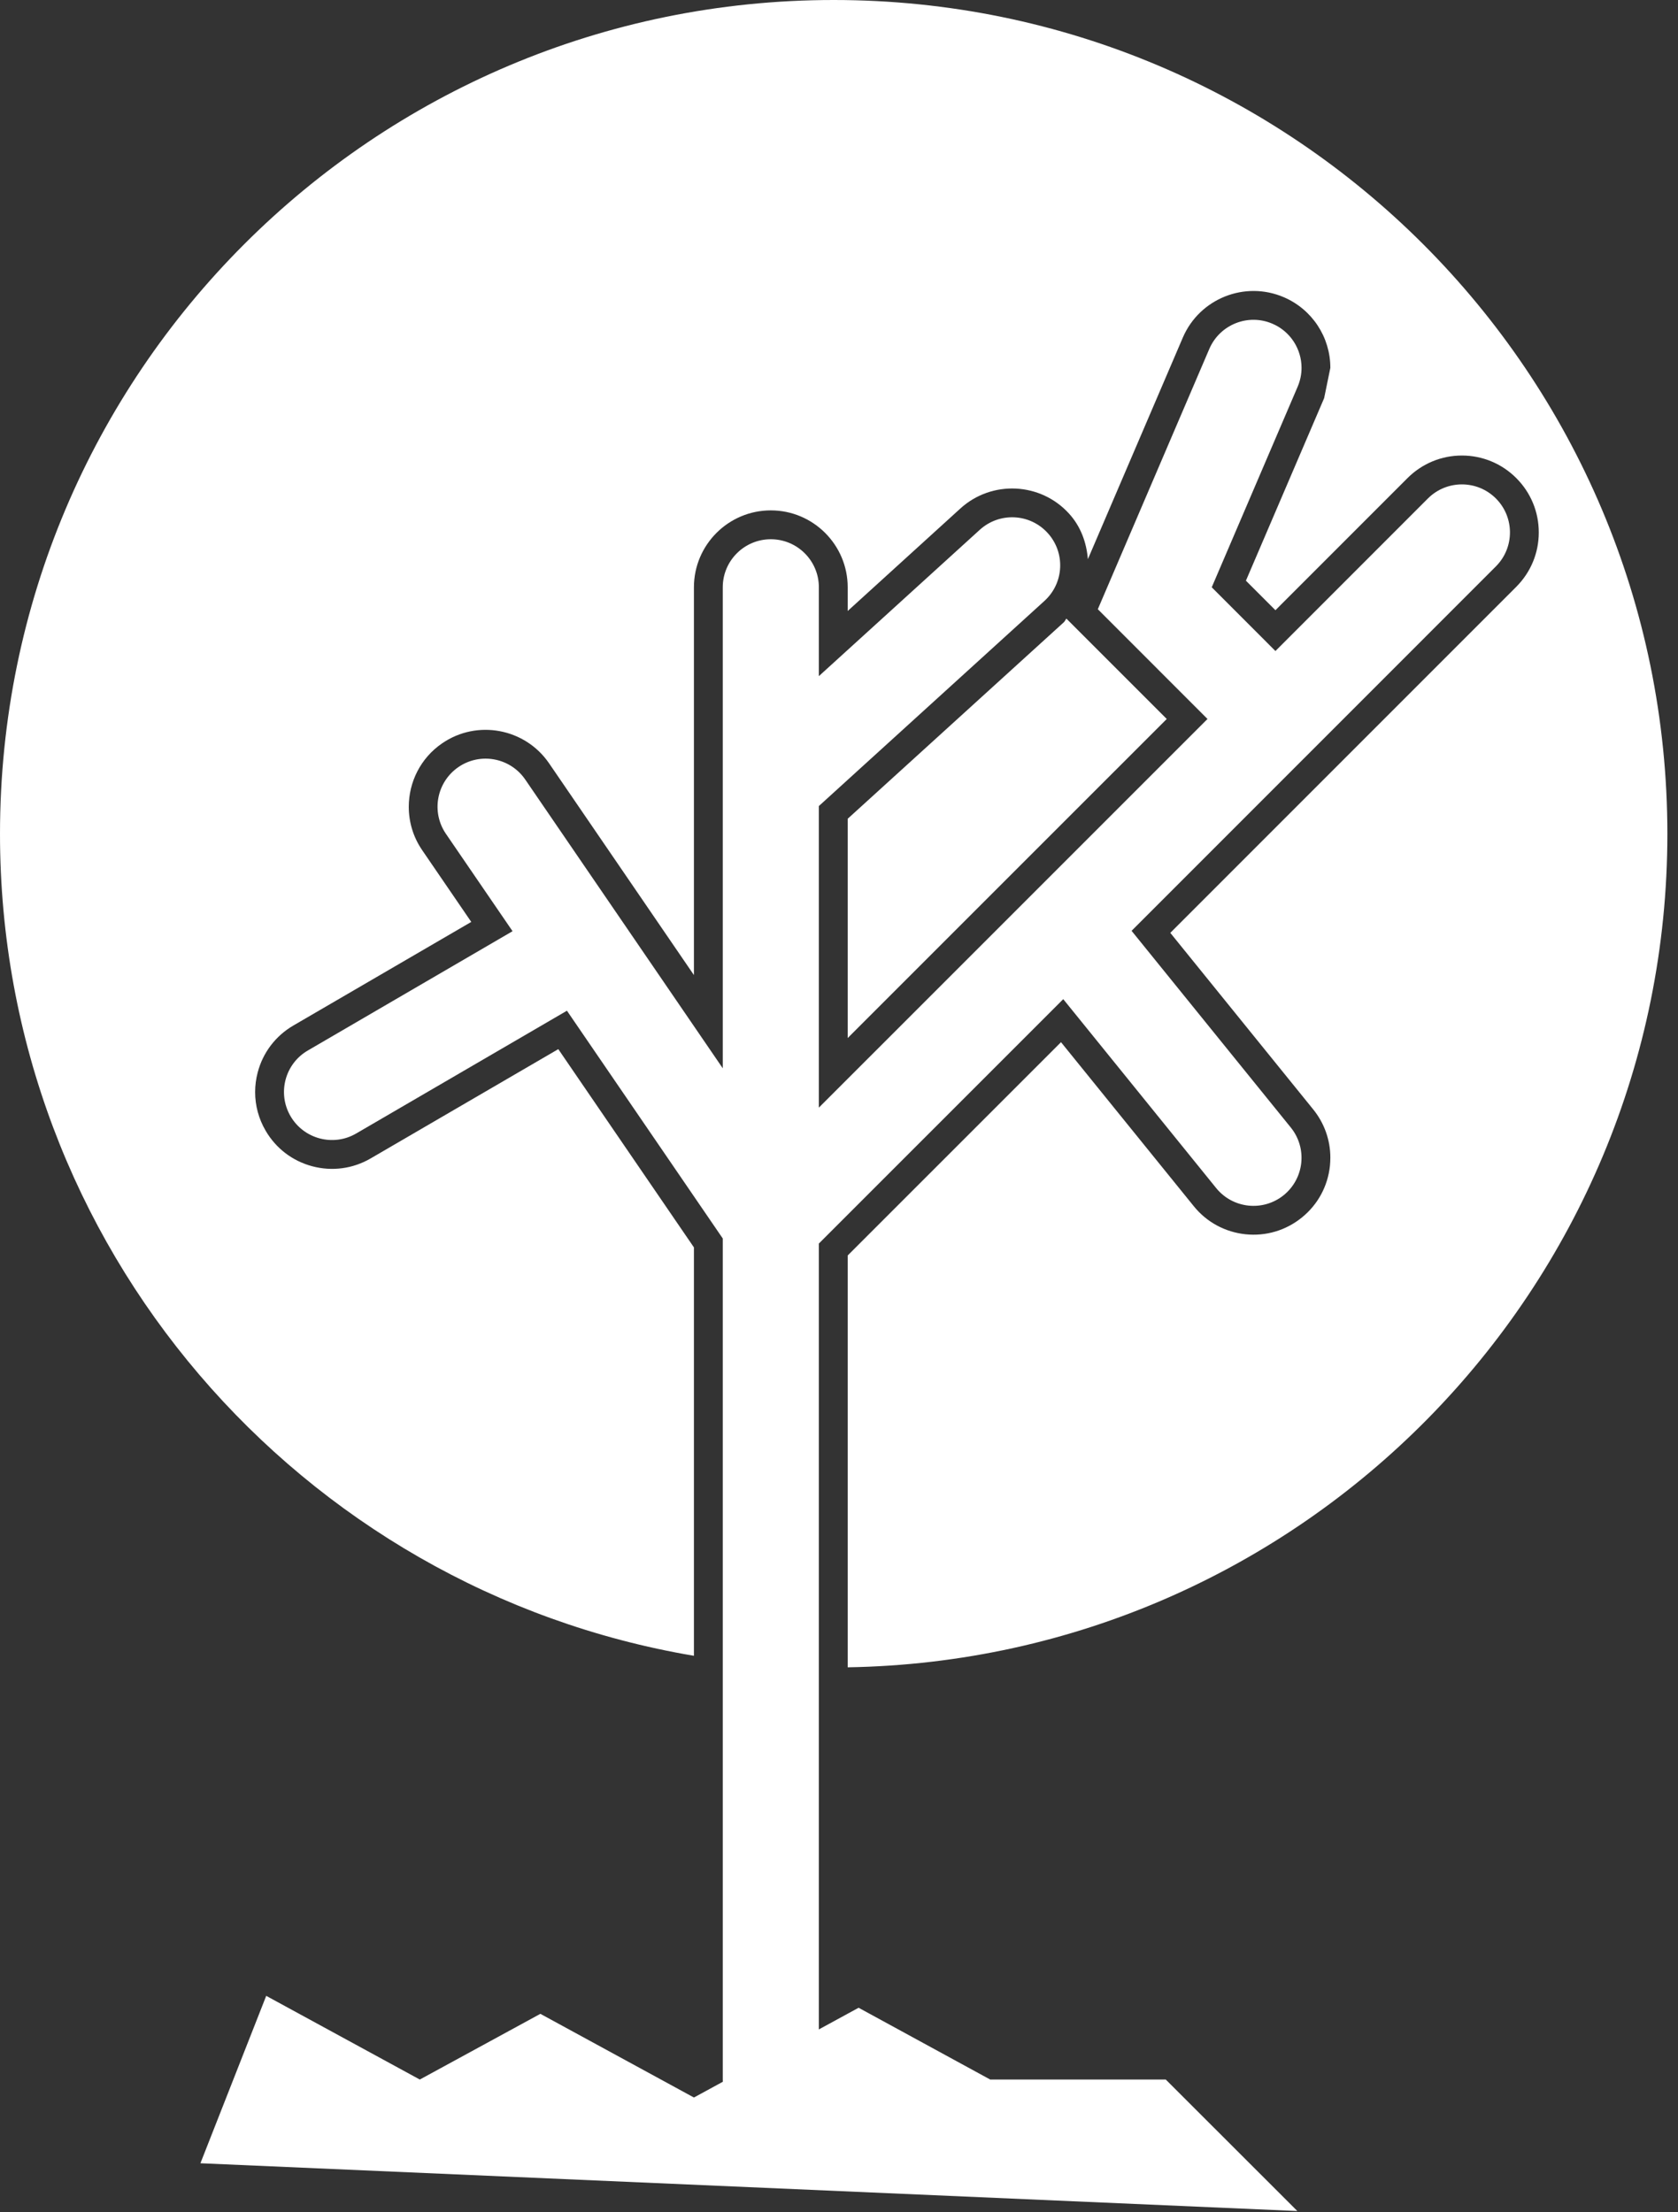
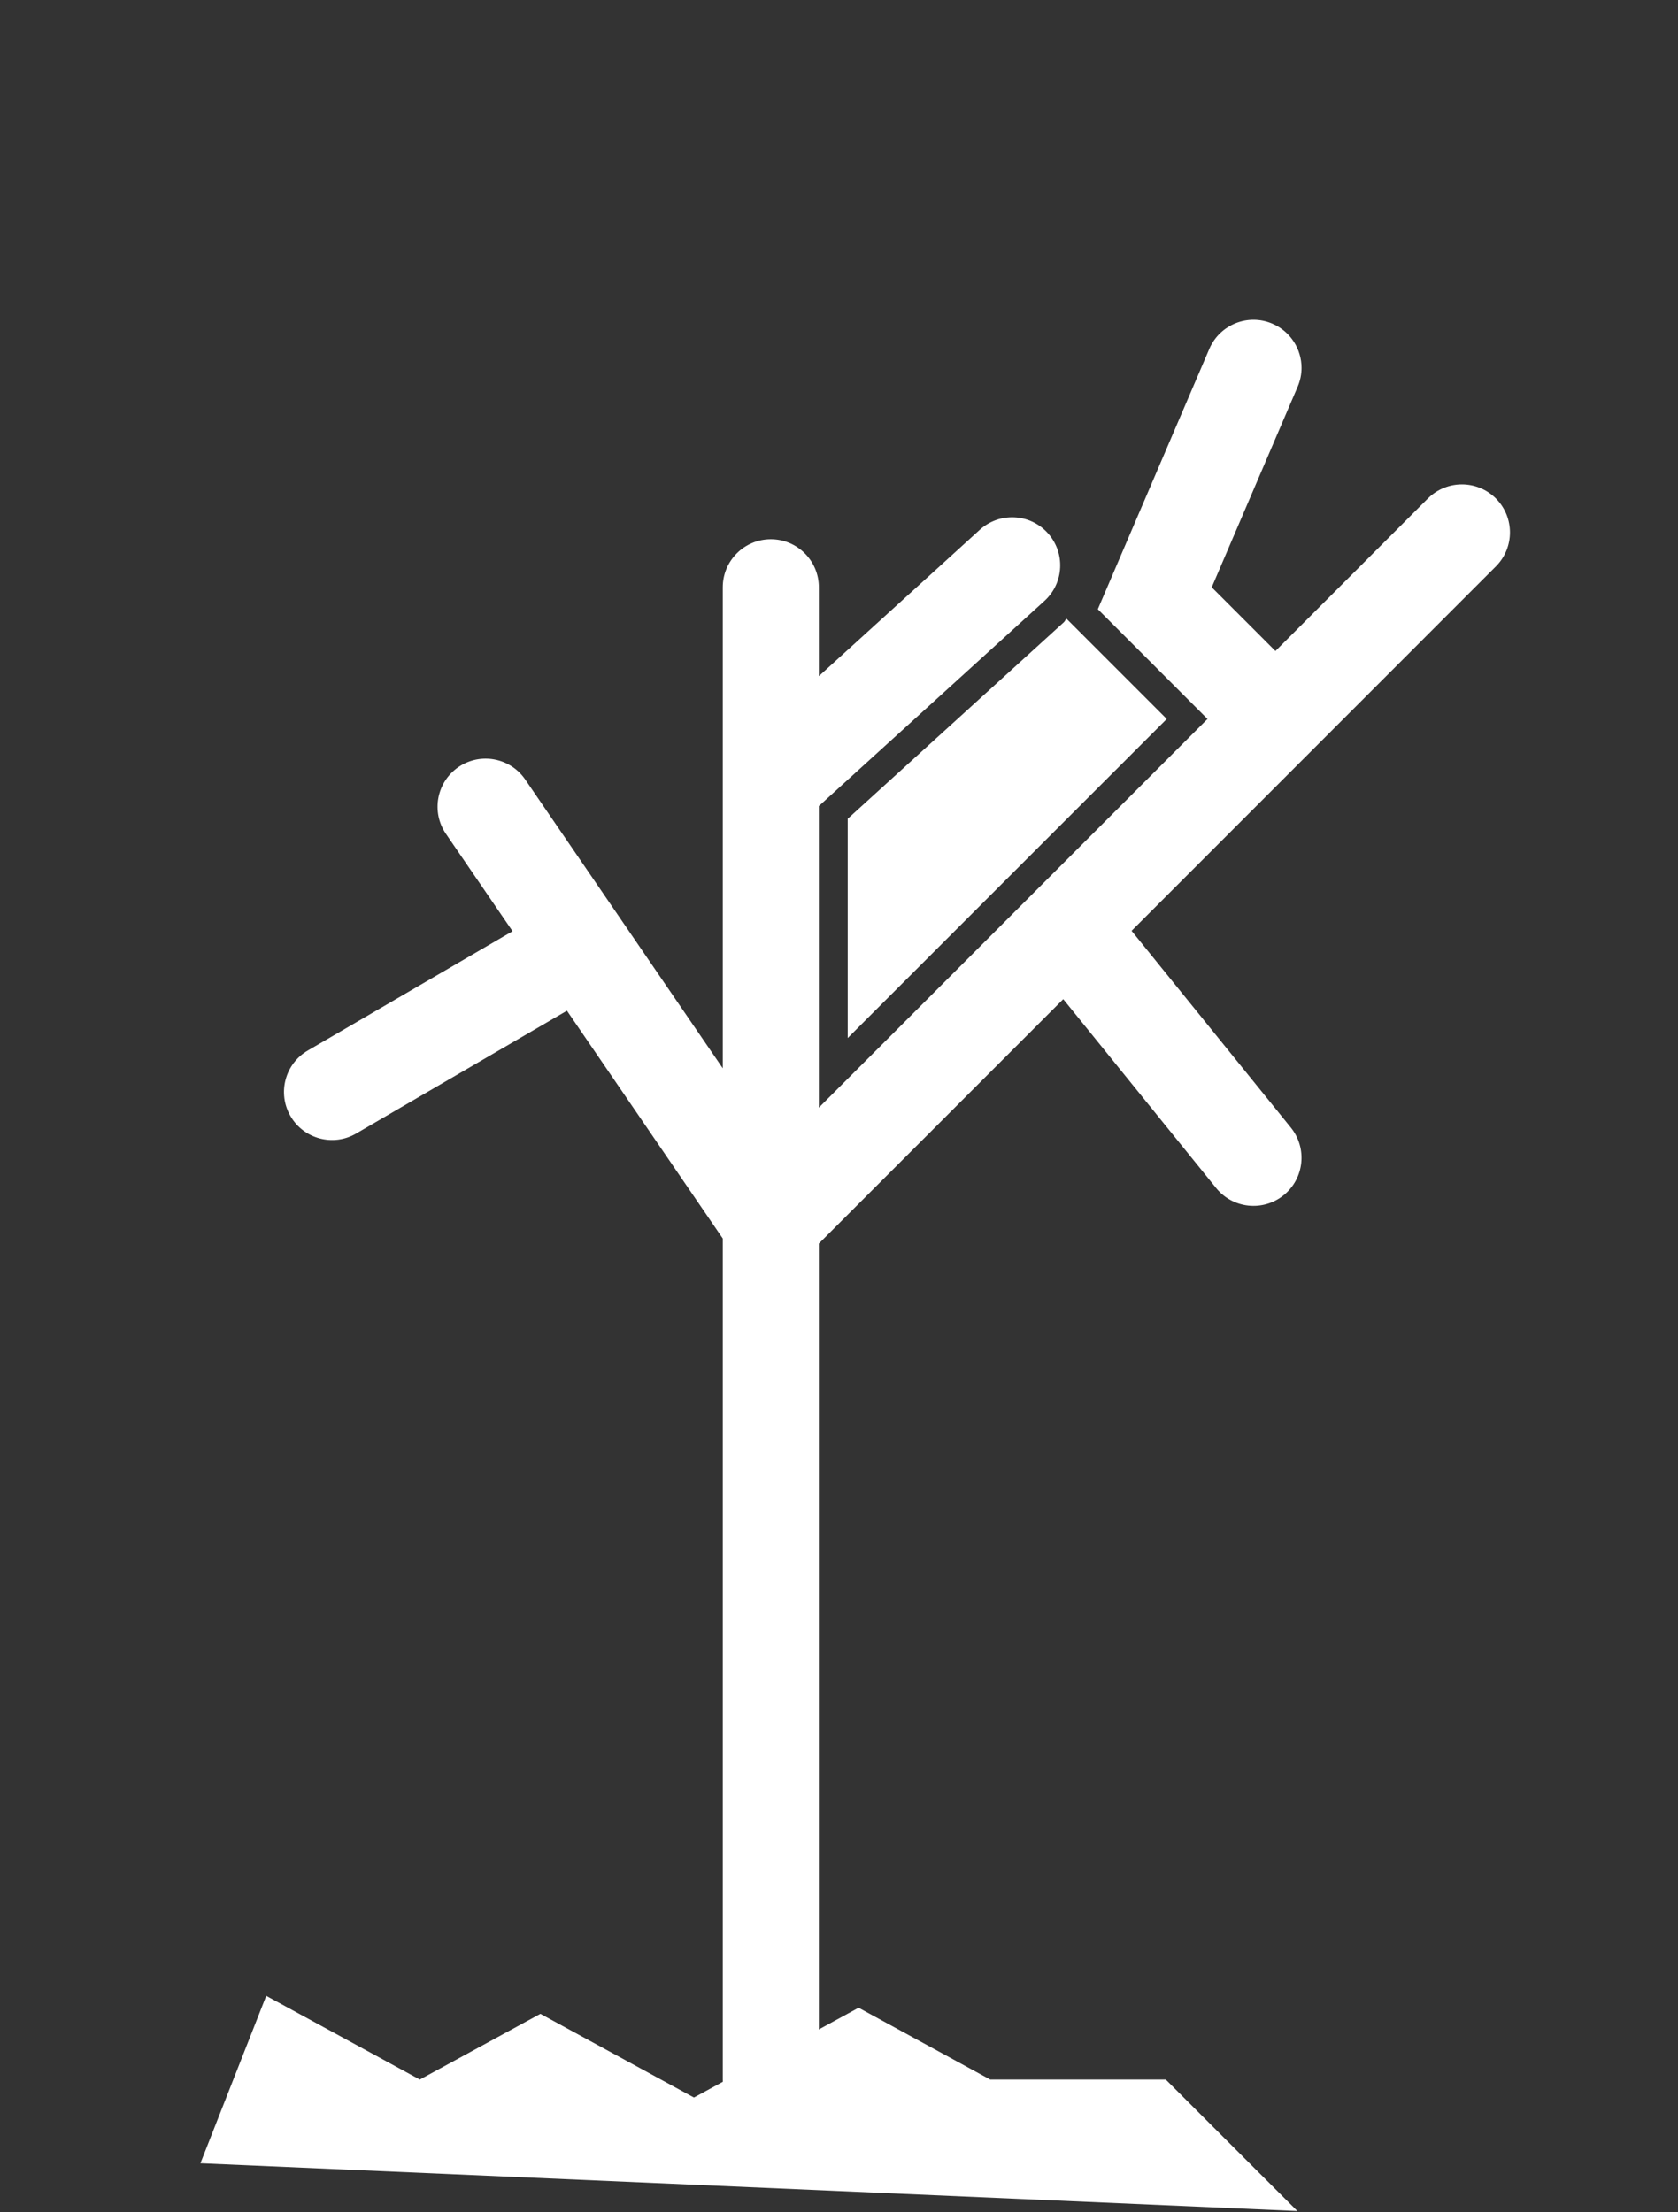
<svg xmlns="http://www.w3.org/2000/svg" width="100%" height="100%" viewBox="0 0 66 87" xml:space="preserve" style="fill-rule:evenodd;clip-rule:evenodd;stroke-linejoin:round;stroke-miterlimit:2;">
  <rect x="0" y="0" width="66" height="87" fill="#333333" stroke="none" />
  <g transform="matrix(1,0,0,1,-560.202,-524.156)">
    <path d="M568.085,609.227L611.23,611.106L606.054,605.935L599.149,605.935L593.973,603.112L587.496,606.642L581.456,603.351L576.714,605.935L570.673,602.644L568.085,609.227Z" style="fill:white;" />
-     <path d="M625.784,556.948C625.784,538.837 611.103,524.156 592.993,524.156C574.883,524.156 560.202,538.837 560.202,556.948C560.202,573.184 572.004,586.653 587.496,589.271L587.496,573.211C587.163,572.724 583.098,566.782 582.161,565.414C580.718,566.255 574.782,569.711 574.782,569.711C574.085,570.117 573.27,570.228 572.488,570.021C571.708,569.815 571.055,569.317 570.649,568.62C570.376,568.152 570.237,567.632 570.237,567.104C570.237,566.844 570.27,566.583 570.339,566.325C570.544,565.546 571.043,564.892 571.741,564.485C571.741,564.485 577.146,561.339 578.738,560.411C577.989,559.316 576.806,557.587 576.806,557.587C576.45,557.067 576.28,556.474 576.28,555.886C576.28,554.919 576.739,553.97 577.595,553.386C578.97,552.442 580.855,552.797 581.798,554.173C581.798,554.173 585.27,559.246 587.496,562.501L587.496,547.251C587.496,545.583 588.853,544.227 590.52,544.227C592.188,544.227 593.544,545.583 593.544,547.251L593.544,548.183C595.405,546.489 597.978,544.151 597.978,544.151C599.212,543.03 601.129,543.121 602.25,544.354C602.718,544.867 602.938,545.503 602.991,546.146C603.937,543.94 606.726,537.43 606.726,537.43C607.384,535.898 609.163,535.187 610.695,535.843C611.809,536.32 612.528,537.411 612.528,538.622L612.284,539.813C612.284,539.813 609.708,545.823 609.207,546.992C609.601,547.387 609.863,547.648 610.368,548.153C611.571,546.95 615.563,542.957 615.563,542.957C616.136,542.386 616.895,542.07 617.702,542.07C618.509,542.07 619.27,542.386 619.84,542.956C620.411,543.527 620.726,544.286 620.726,545.094C620.726,545.901 620.411,546.661 619.84,547.233C619.84,547.233 607.535,559.539 606.233,560.841C607.267,562.118 611.854,567.784 611.854,567.784C612.294,568.328 612.528,568.992 612.528,569.681C612.528,569.788 612.522,569.895 612.512,570.003C612.427,570.806 612.035,571.528 611.407,572.036C610.78,572.544 609.993,572.778 609.19,572.694C608.387,572.609 607.663,572.218 607.155,571.589C607.155,571.589 603.129,566.614 601.934,565.14C600.522,566.55 594.103,572.969 593.544,573.528L593.544,589.724C611.398,589.43 625.784,574.872 625.784,556.948Z" style="fill:white;" />
    <path d="M606.093,552.43C605.03,551.366 602.288,548.625 602.147,548.484C602.105,548.527 602.091,548.585 602.047,548.625C602.047,548.625 594.226,555.735 593.544,556.354L593.544,564.977C596.319,562.2 604.845,553.677 606.093,552.43Z" style="fill:white;" />
    <path d="M619.039,543.758C618.301,543.021 617.104,543.021 616.366,543.758C616.366,543.758 613.837,546.286 610.368,549.758C609.527,548.917 608.491,547.88 607.863,547.251C608.626,545.47 611.241,539.366 611.241,539.366C611.345,539.122 611.395,538.871 611.395,538.622C611.395,537.89 610.965,537.192 610.249,536.886C609.29,536.474 608.179,536.919 607.767,537.878L603.382,548.114L607.696,552.43C602.216,557.909 595.601,564.523 592.41,567.714L592.41,555.854L601.284,547.786C602.056,547.083 602.113,545.89 601.41,545.117C600.708,544.344 599.515,544.288 598.741,544.989L592.41,550.745L592.41,547.251C592.41,546.208 591.563,545.362 590.52,545.362C589.477,545.362 588.63,546.208 588.63,547.251L588.63,566.167C585.551,561.667 580.862,554.813 580.862,554.813C580.272,553.952 579.097,553.731 578.235,554.32C577.374,554.91 577.152,556.086 577.742,556.948L580.362,560.776L572.312,565.466C571.409,565.989 571.103,567.148 571.629,568.05C572.153,568.95 573.312,569.257 574.212,568.731L582.501,563.903L588.63,572.86L588.63,605.93C588.63,606.974 589.477,607.82 590.52,607.82C591.563,607.82 592.41,606.974 592.41,605.93L592.41,573.059L602.022,563.448L608.035,570.875C608.692,571.688 609.883,571.813 610.694,571.156C611.504,570.499 611.63,569.31 610.973,568.497L604.71,560.761L619.038,546.431C619.777,545.692 619.777,544.496 619.039,543.758Z" style="fill:white;" />
  </g>
</svg>